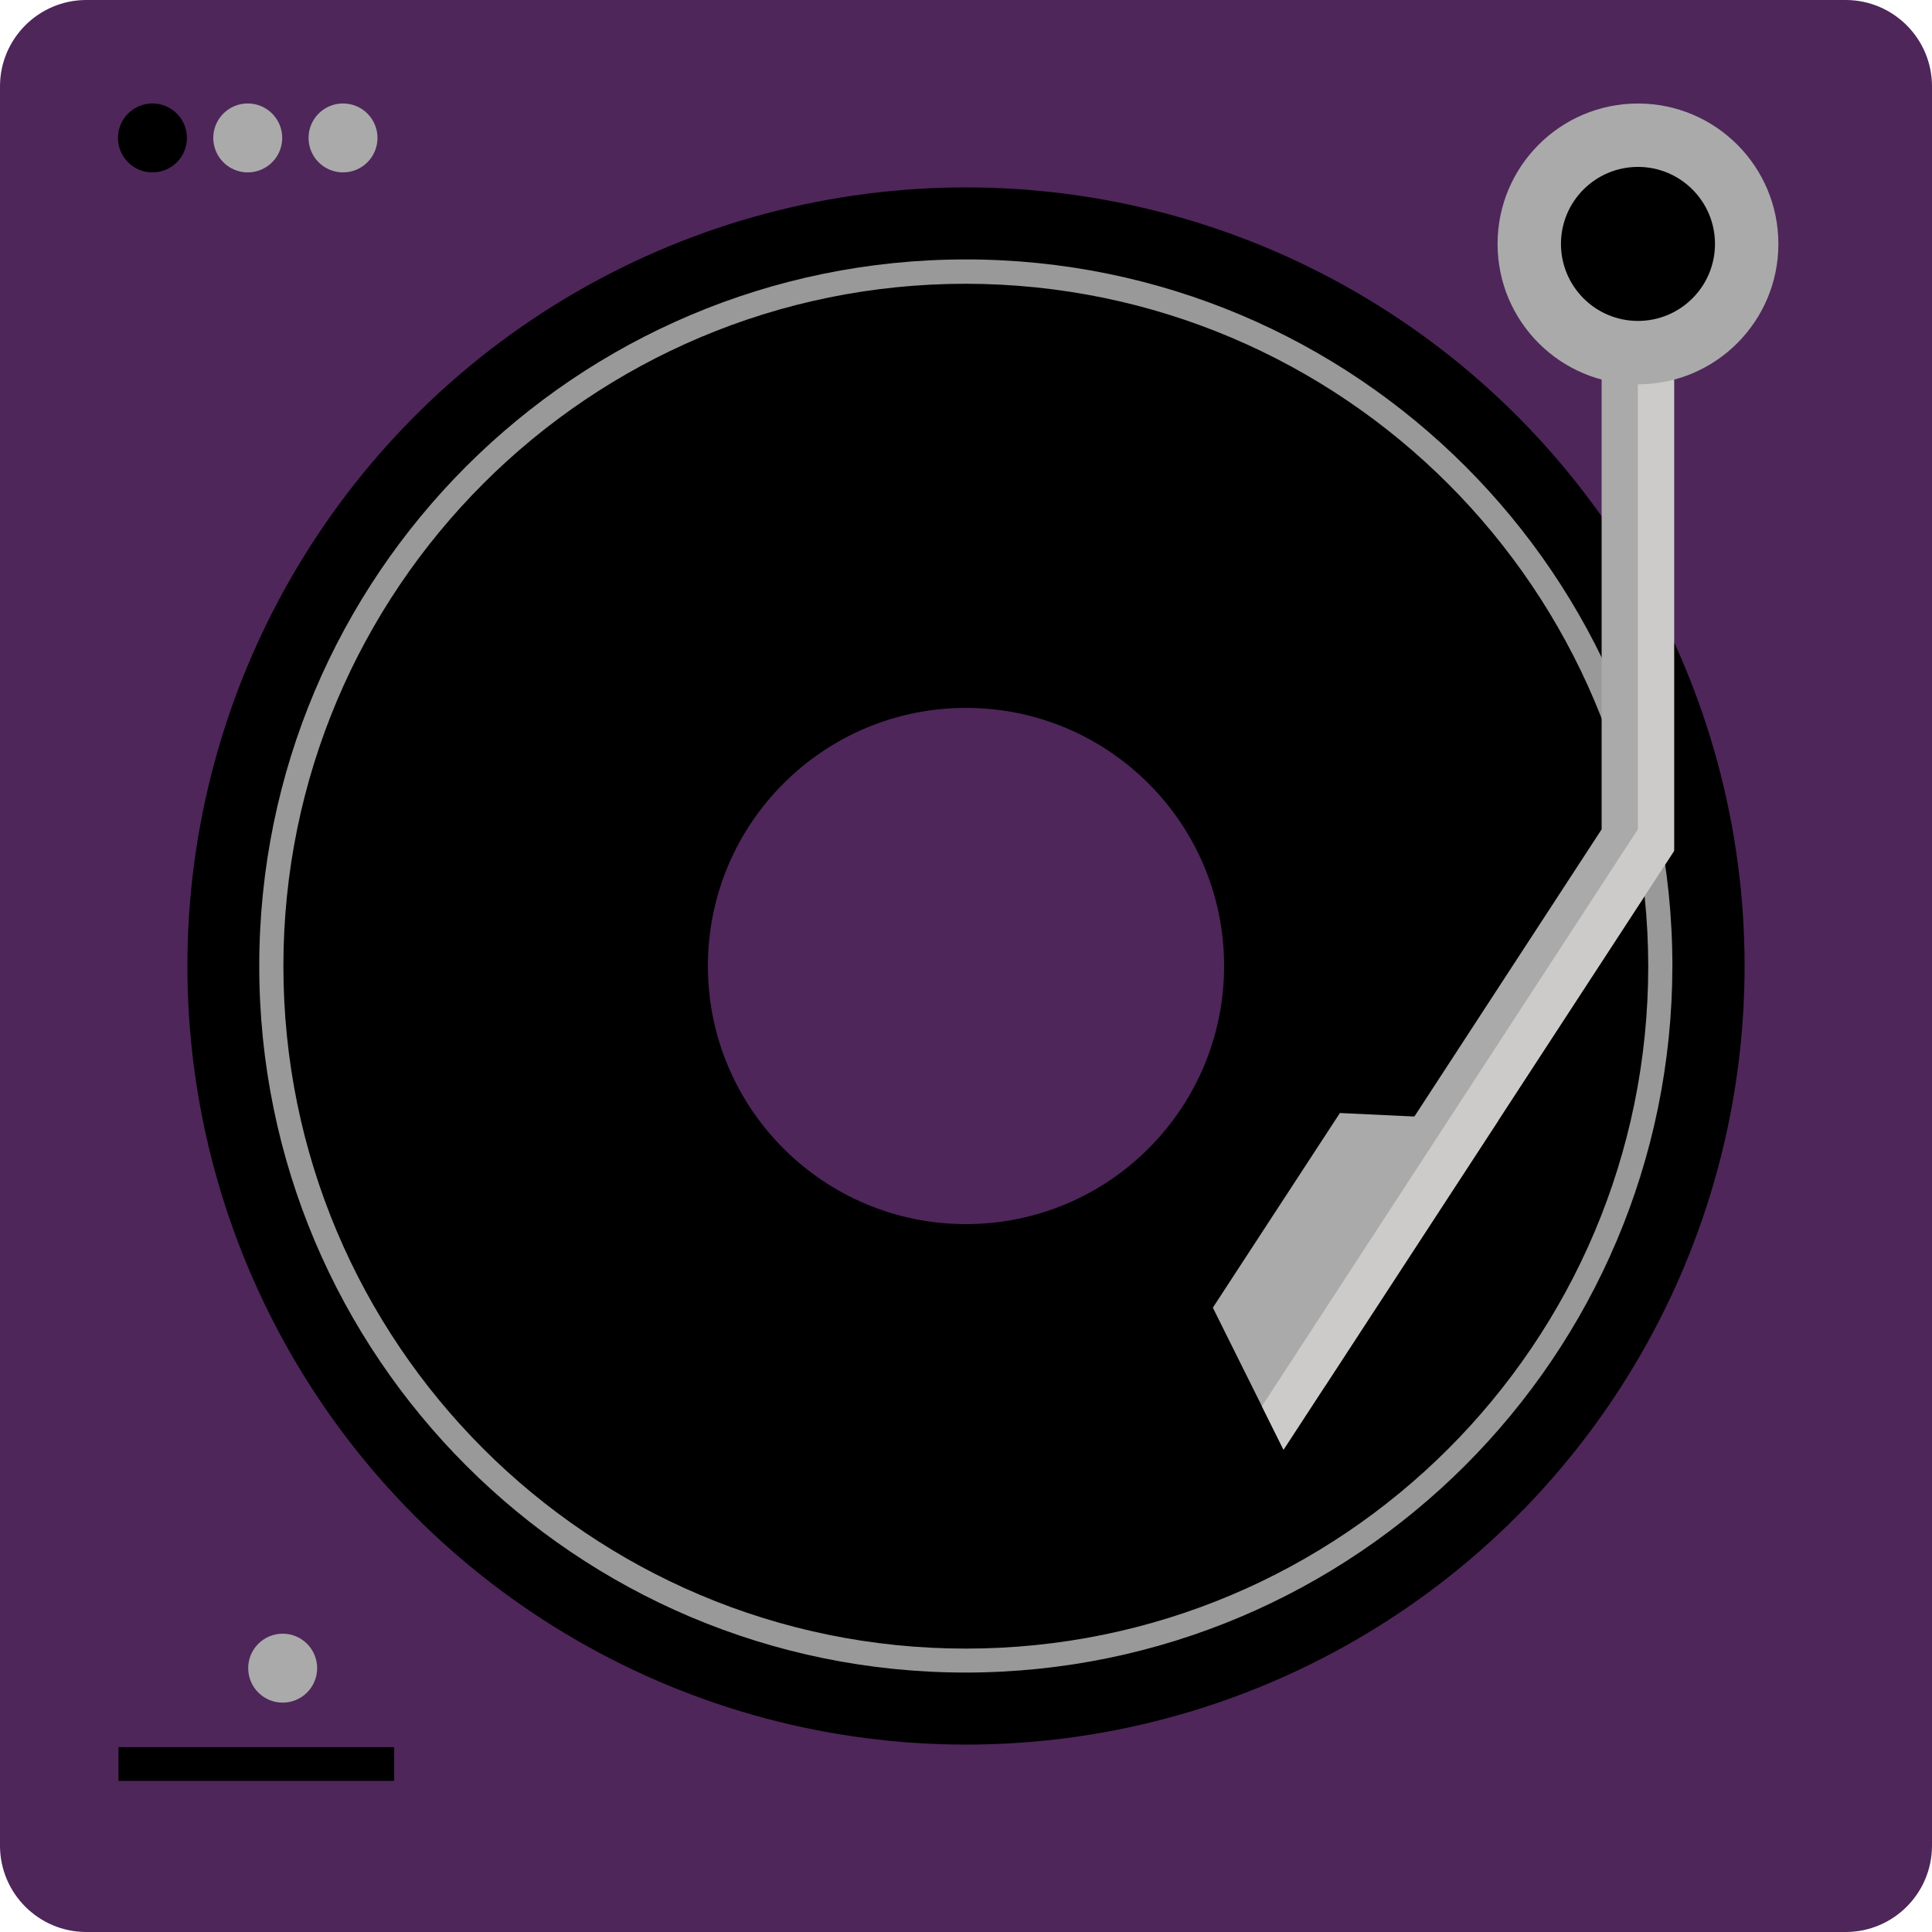
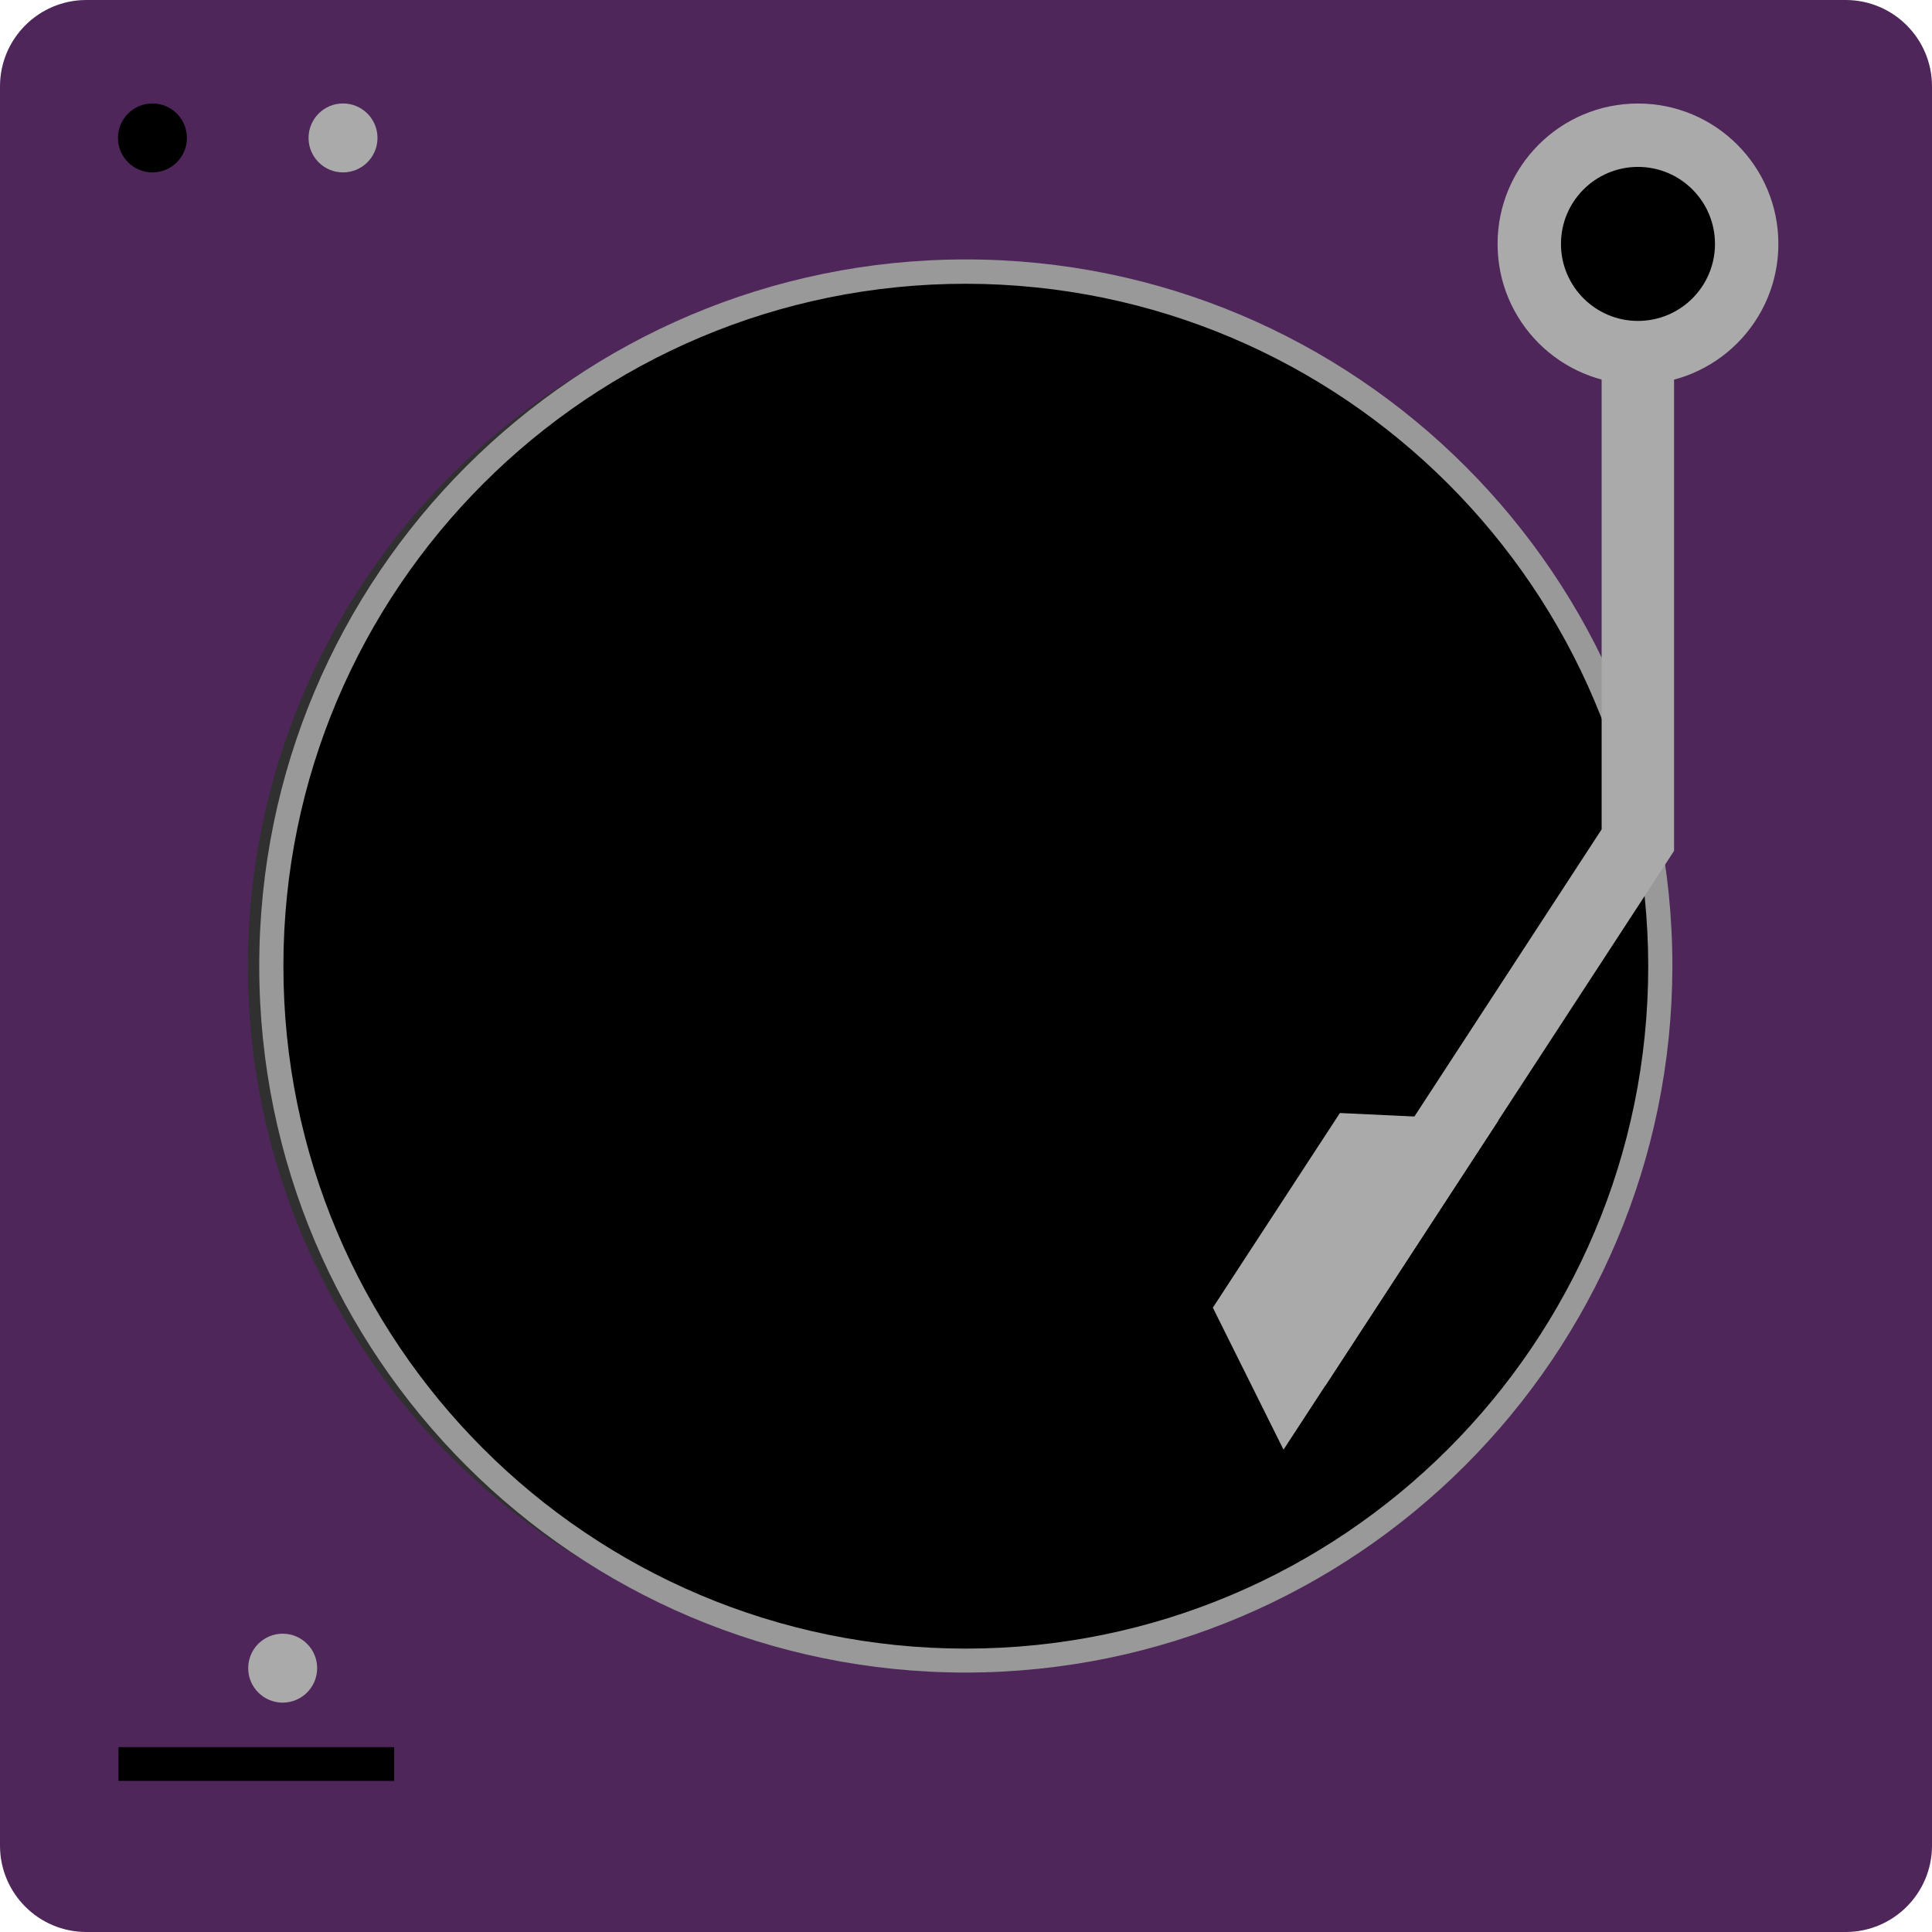
<svg xmlns="http://www.w3.org/2000/svg" version="1.1" id="Layer_1" x="0px" y="0px" viewBox="0 0 512 512" style="enable-background:new 0 0 512 512;" xml:space="preserve">
  <path style="fill:#4e265a;" d="M489.168,512H22.832C10.24,511.968,0.032,501.76,0,489.168V22.832C0.032,10.24,10.24,0.032,22.832,0  H489.16c12.6,0.032,22.808,10.232,22.84,22.832V489.16C511.968,501.76,501.768,511.968,489.168,512z" />
  <circle style="fill:#303030;" cx="249.68" cy="256" r="184" />
-   <circle cx="256" cy="256" r="206.336" />
  <circle cx="256" cy="256" r="184" />
  <path style="fill:#999999;" d="M256,443.248c-103.416,0.024-187.272-83.784-187.296-187.2  c-0.024-103.416,83.784-187.272,187.2-187.296s187.272,83.784,187.296,187.2c0,0.016,0,0.032,0,0.048  C443.088,359.344,359.344,443.104,256,443.248z M256,75.2C156.12,75.176,75.128,156.12,75.104,256s80.92,180.872,180.8,180.896  s180.872-80.92,180.896-180.8c0-0.032,0-0.064,0-0.096C436.664,156.2,355.8,75.336,256,75.2z" />
-   <circle style="fill:#4e265a;" cx="256" cy="256" r="68.4" />
  <circle cx="40.4" cy="36.552" r="9.136" />
  <g>
-     <circle style="fill:#AAAAAA;" cx="65.656" cy="36.552" r="9.136" />
    <circle style="fill:#AAAAAA;" cx="90.904" cy="36.552" r="9.136" />
  </g>
-   <circle style="fill:#4e265a;" cx="40.528" cy="442.08" r="9.136" />
  <circle style="fill:#AAAAAA;" cx="74.912" cy="442.08" r="9.136" />
  <rect x="31.4" y="463.008" width="73.064" height="8.952" />
  <g>
    <polygon style="fill:#AAAAAA;" points="351.248,367.184 335.176,356.704 424.448,219.784 424.448,53.416 443.648,53.416    443.648,225.488  " />
    <polygon style="fill:#AAAAAA;" points="397.08,296.952 340.144,384.176 321.416,346.544 355.088,294.96  " />
  </g>
-   <polygon style="fill:#CCCBCA;" points="334.416,372.672 340.144,384.176 443.648,225.488 443.648,53.416 434.048,53.416   434.048,219.784 " />
  <circle style="fill:#AAAAAA;" cx="434.08" cy="64.64" r="37.208" />
  <circle cx="434.08" cy="64.64" r="20.408" />
  <g>
</g>
  <g>
</g>
  <g>
</g>
  <g>
</g>
  <g>
</g>
  <g>
</g>
  <g>
</g>
  <g>
</g>
  <g>
</g>
  <g>
</g>
  <g>
</g>
  <g>
</g>
  <g>
</g>
  <g>
</g>
  <g>
</g>
</svg>